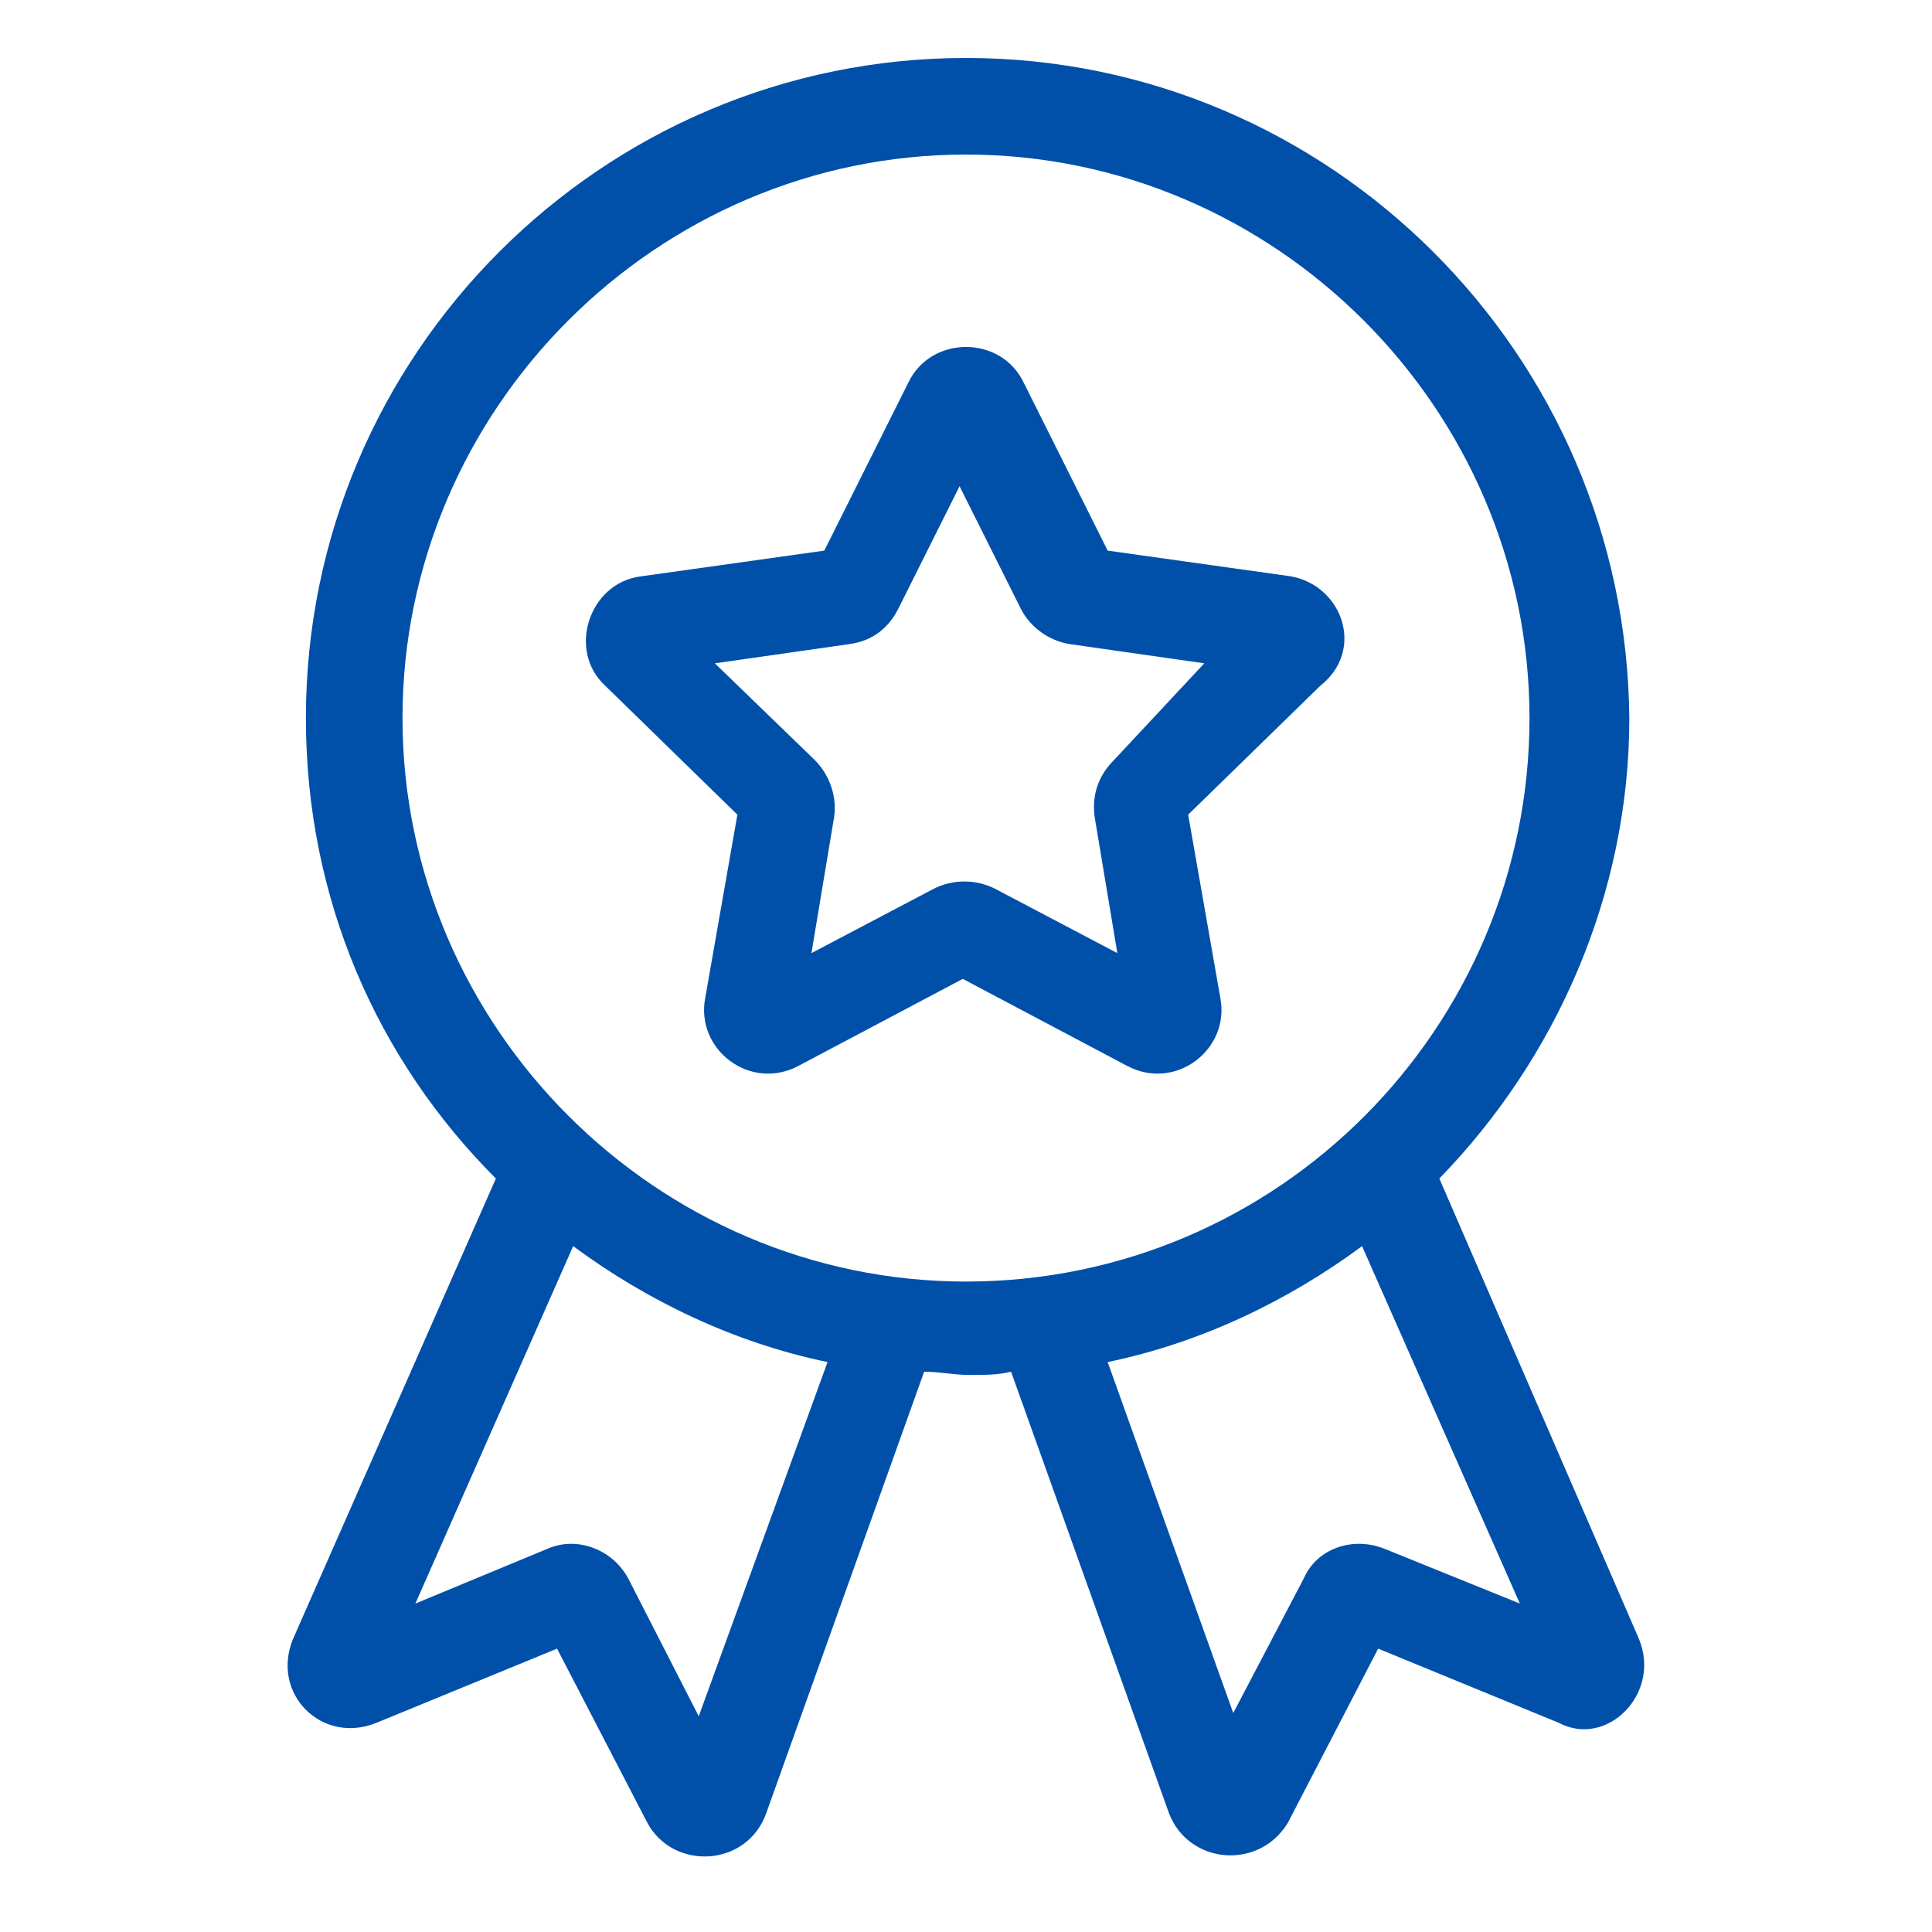
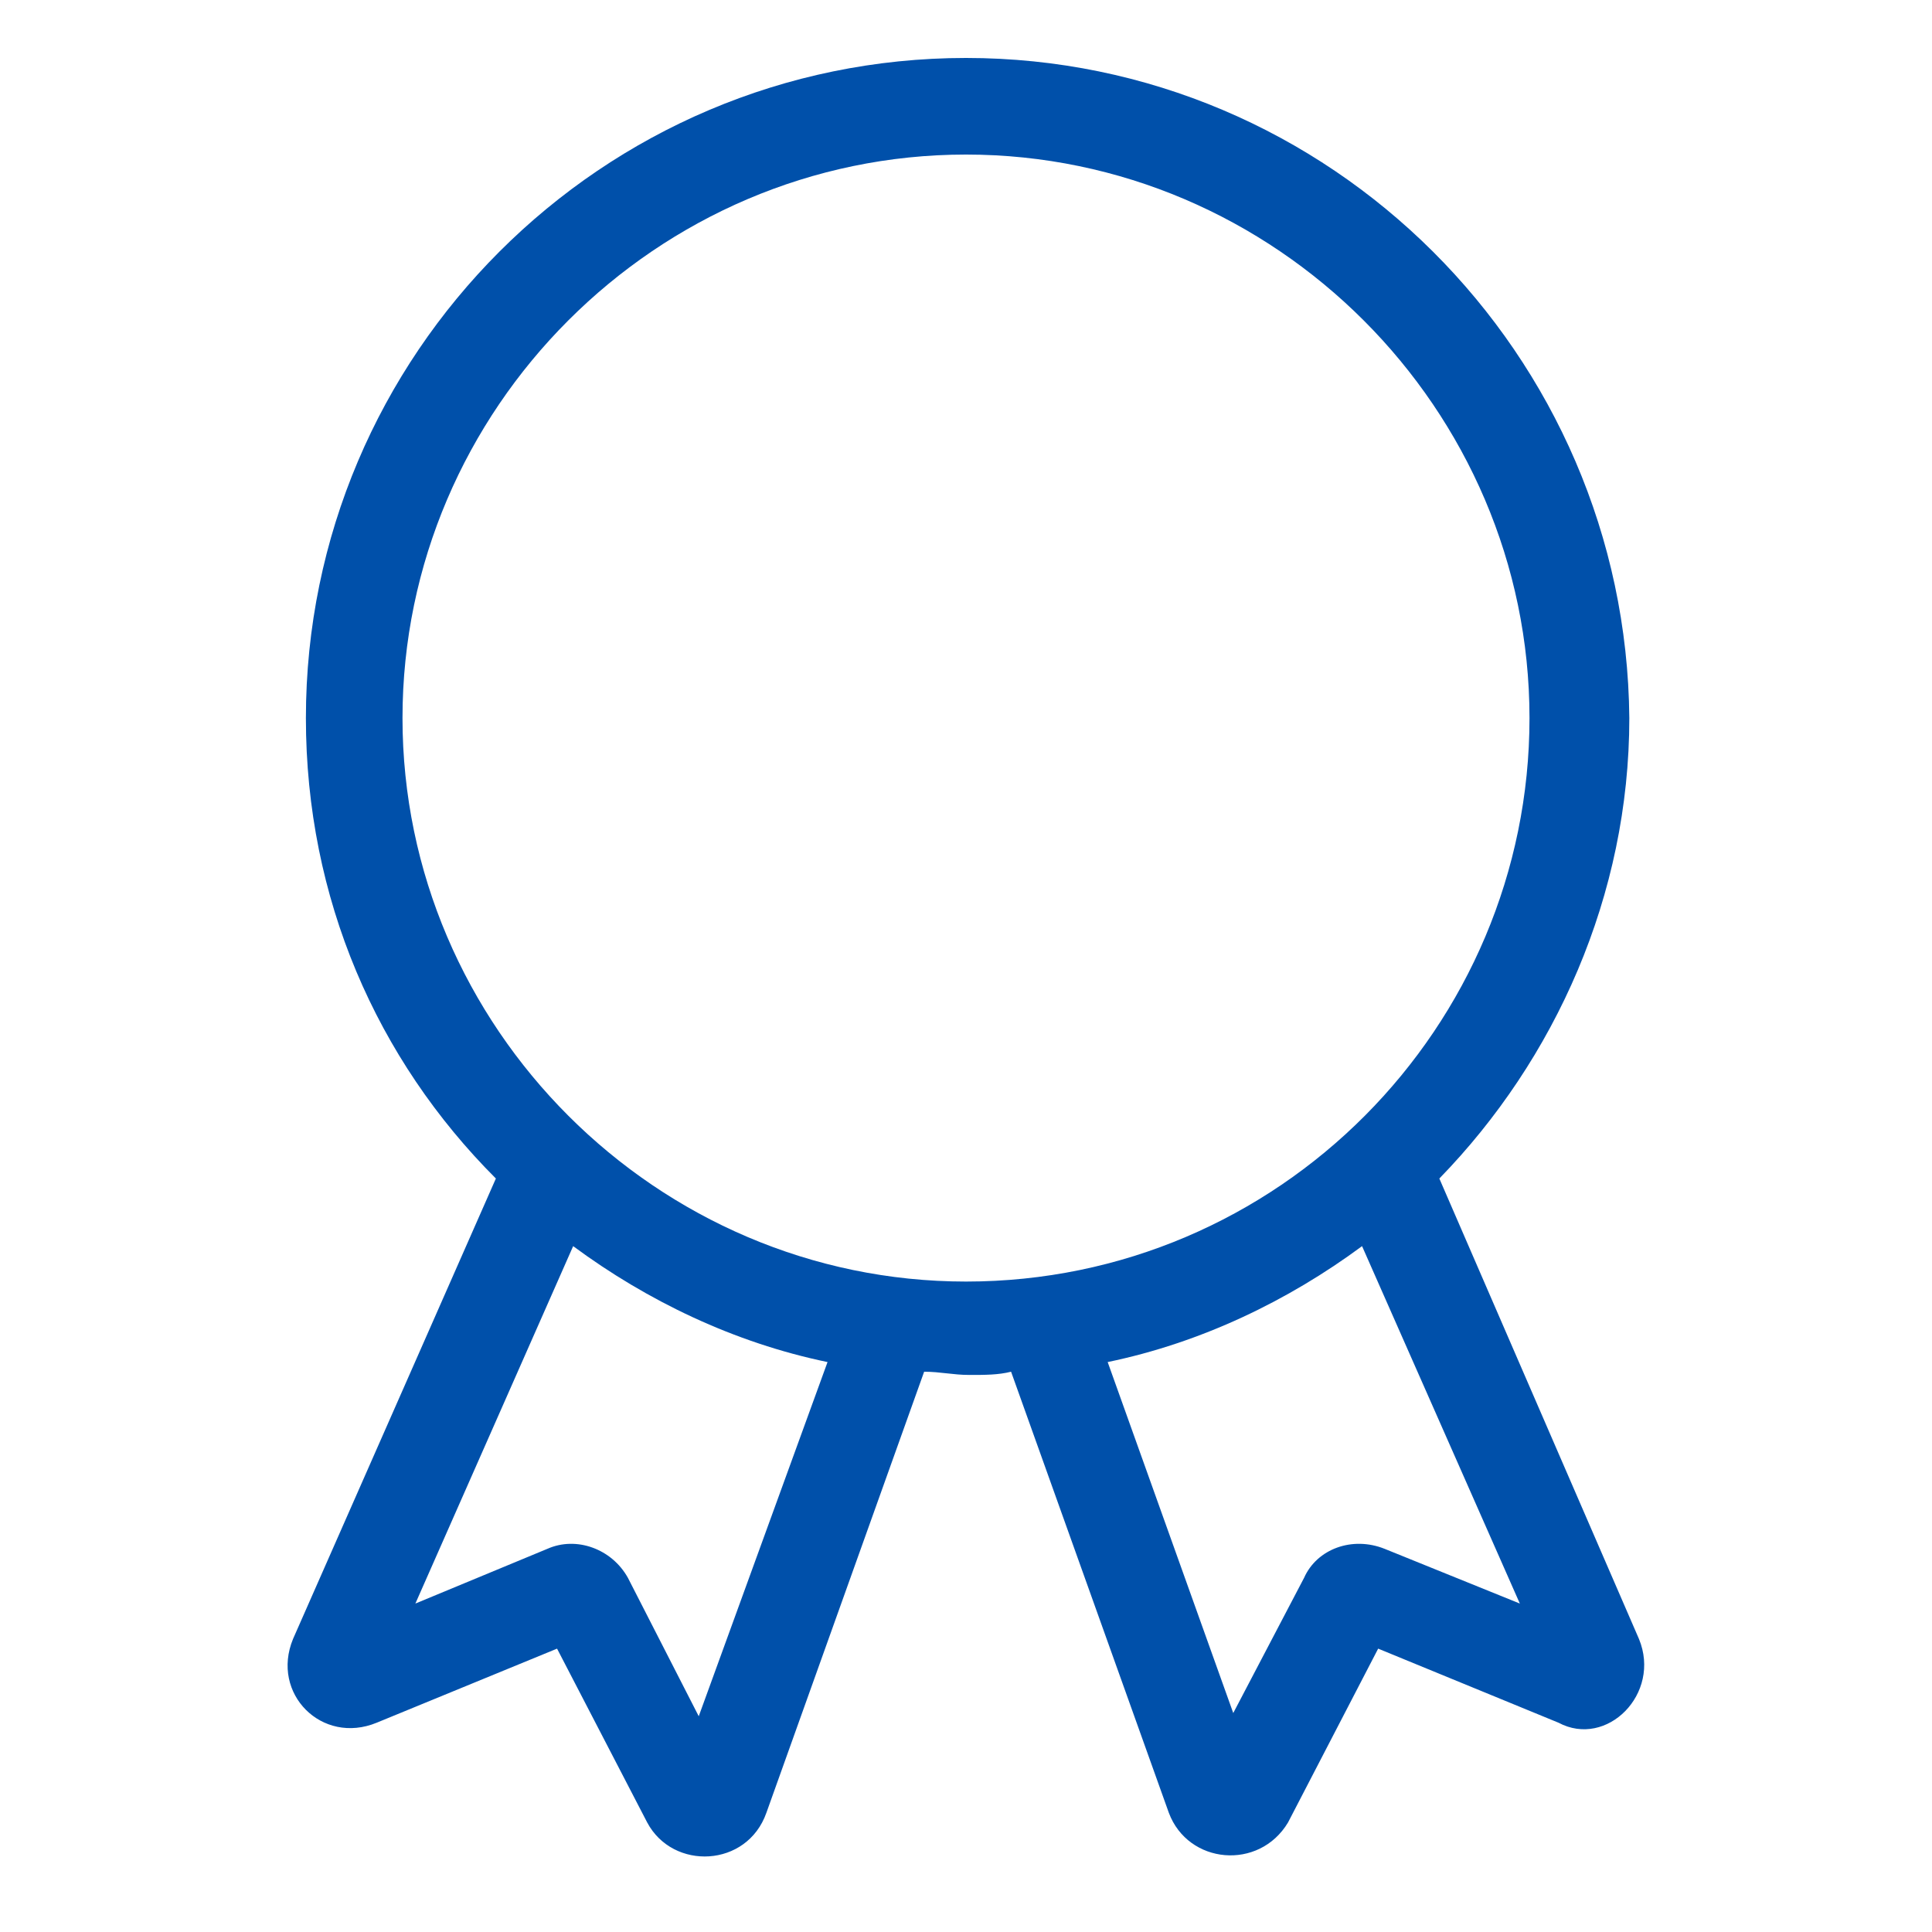
<svg xmlns="http://www.w3.org/2000/svg" enable-background="new 0 0 60 60" viewBox="0 0 60 60">
  <g fill="#0050aa">
    <path d="m50.9 50.9-6.2-14.3c3.6-3.7 5.9-8.8 5.9-14.3-.1-11.3-9.3-20.5-20.6-20.5s-20.5 9.2-20.5 20.5c0 5.6 2.2 10.6 5.9 14.3l-6.3 14.3c-.7 1.7.9 3.3 2.6 2.6l5.6-2.3 2.8 5.4c.8 1.5 3.1 1.4 3.7-.3l4.9-13.7c.5 0 .9.1 1.4.1s.9 0 1.3-.1l4.9 13.7c.6 1.6 2.8 1.8 3.7.3l2.8-5.4 5.6 2.3c1.5.8 3.2-.9 2.5-2.6zm-29.2 2.4-2.2-4.3c-.5-.9-1.6-1.3-2.5-.9l-4.1 1.7 4.9-11.1c2.3 1.7 5 3 7.9 3.6zm8.3-13.5c-9.6 0-17.5-7.9-17.5-17.5s7.9-17.5 17.5-17.5 17.5 7.9 17.5 17.5-7.8 17.5-17.5 17.5zm13 8.3c-1-.4-2.1 0-2.5.9l-2.2 4.2-3.9-10.9c2.9-.6 5.6-1.9 7.9-3.6l4.9 11.1z" />
-     <path d="m40.1 17.9-5.7-.8-2.6-5.2c-.7-1.5-2.9-1.5-3.6 0l-2.6 5.2-5.7.8c-1.6.2-2.3 2.3-1.1 3.4l4.1 4-1 5.7c-.3 1.6 1.4 2.9 2.9 2.1l5.1-2.7 5.1 2.7c1.5.8 3.2-.5 2.9-2.1l-1-5.7 4.1-4c1.4-1.1.7-3.1-.9-3.4zm-5.5 5.7c-.5.5-.7 1.1-.6 1.8l.7 4.2-3.8-2c-.6-.3-1.3-.3-1.9 0l-3.8 2 .7-4.2c.1-.6-.1-1.3-.6-1.8l-3.1-3 4.2-.6c.7-.1 1.2-.5 1.5-1.1l1.9-3.8 1.9 3.8c.3.6.9 1 1.5 1.1l4.2.6z" />
  </g>
</svg>